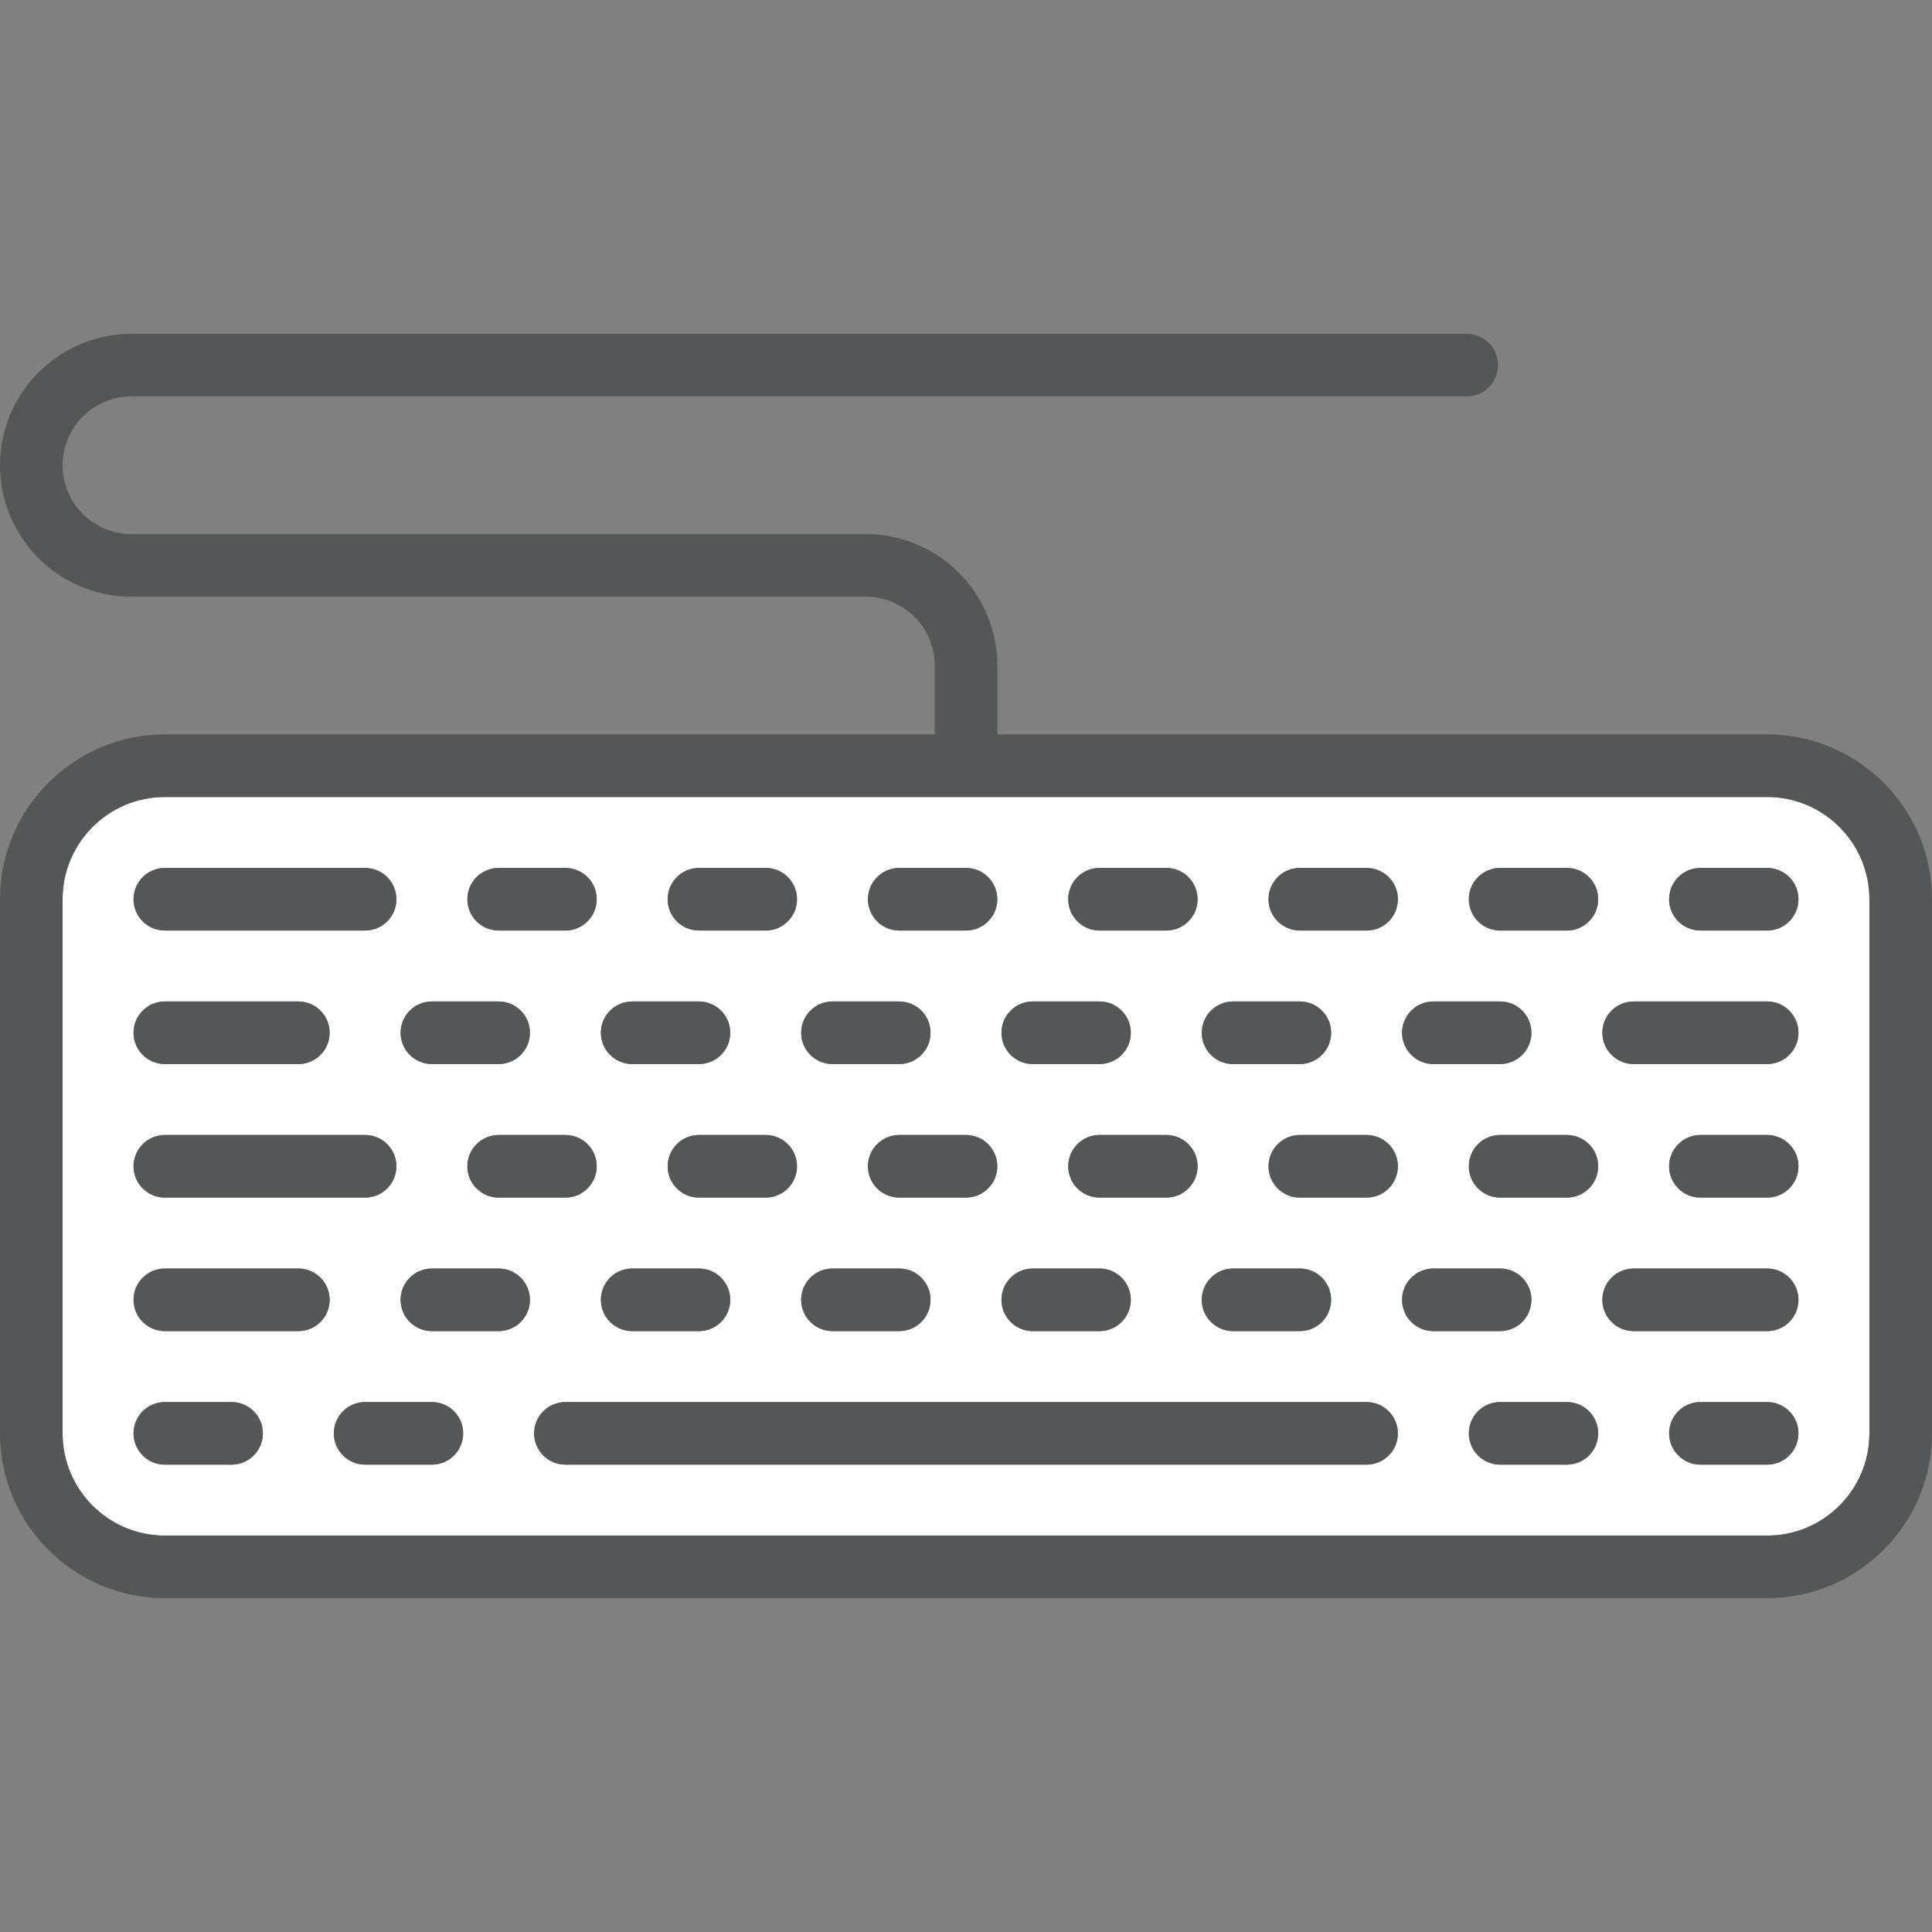
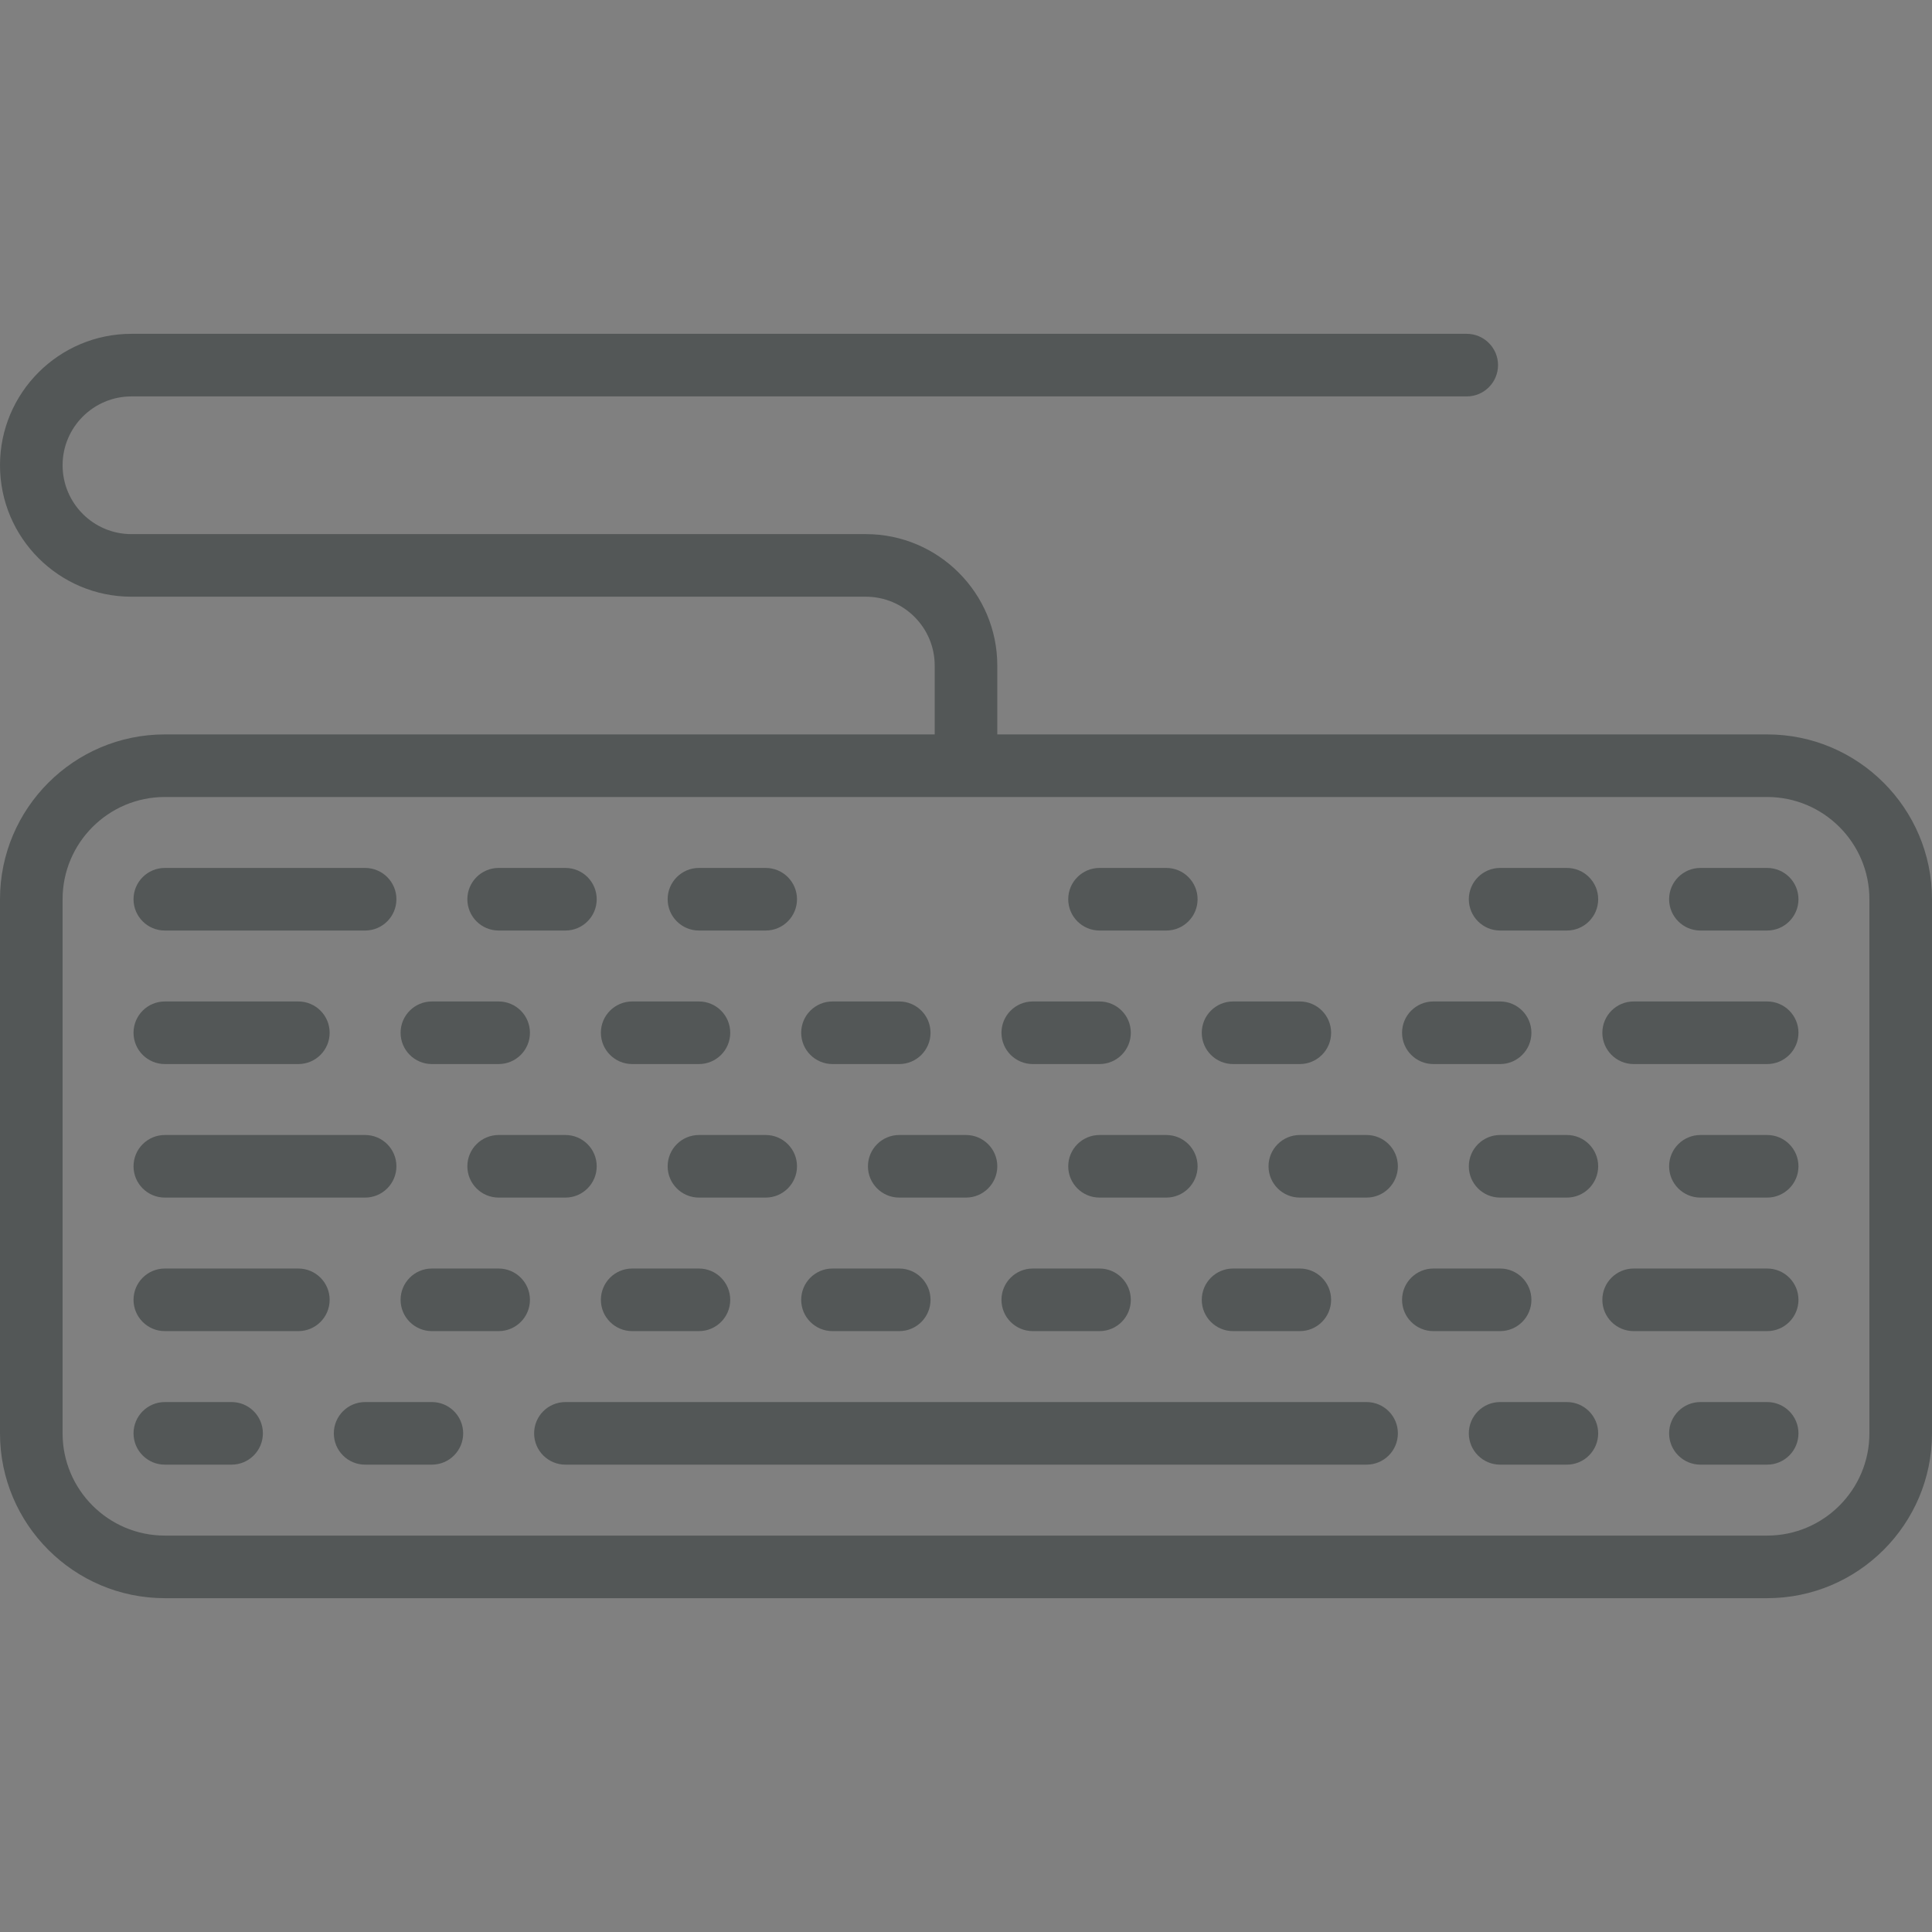
<svg xmlns="http://www.w3.org/2000/svg" height="800px" width="800px" version="1.1" id="Layer_1" viewBox="0 0 511.448 511.448" xml:space="preserve">
  <rect x="0" y="0" width="511.448" height="511.448" fill="#808080" stroke="none" />
-   <path style="fill:#FFFFFF;" d="M494.878,238.05v141.394c0,14.924-12.14,27.064-27.064,27.064H43.633  c-14.924,0-27.064-12.14-27.064-27.064V238.05c0-14.924,12.14-27.064,27.064-27.064h424.181  C482.738,210.986,494.878,223.126,494.878,238.05z M476.099,238.05c0-4.573-3.712-8.285-8.285-8.285H450.14  c-4.573,0-8.285,3.712-8.285,8.285c0,4.573,3.712,8.285,8.285,8.285h17.674C472.388,246.334,476.099,242.623,476.099,238.05z   M476.099,273.398c0-4.573-3.712-8.285-8.285-8.285h-35.348c-4.573,0-8.285,3.712-8.285,8.285c0,4.573,3.712,8.285,8.285,8.285  h35.348C472.388,281.683,476.099,277.971,476.099,273.398z M476.099,308.746c0-4.573-3.712-8.285-8.285-8.285H450.14  c-4.573,0-8.285,3.712-8.285,8.285c0,4.573,3.712,8.285,8.285,8.285h17.674C472.388,317.031,476.099,313.32,476.099,308.746z   M476.099,344.095c0-4.573-3.712-8.285-8.285-8.285h-35.348c-4.573,0-8.285,3.712-8.285,8.285s3.712,8.285,8.285,8.285h35.348  C472.388,352.38,476.099,348.668,476.099,344.095z M476.099,379.443c0-4.573-3.712-8.285-8.285-8.285H450.14  c-4.573,0-8.285,3.712-8.285,8.285c0,4.573,3.712,8.285,8.285,8.285h17.674C472.388,387.728,476.099,384.017,476.099,379.443z   M423.077,238.05c0-4.573-3.712-8.285-8.285-8.285h-17.674c-4.573,0-8.285,3.712-8.285,8.285c0,4.573,3.712,8.285,8.285,8.285  h17.674C419.365,246.334,423.077,242.623,423.077,238.05z M423.077,308.746c0-4.573-3.712-8.285-8.285-8.285h-17.674  c-4.573,0-8.285,3.712-8.285,8.285c0,4.573,3.712,8.285,8.285,8.285h17.674C419.365,317.031,423.077,313.32,423.077,308.746z   M423.077,379.443c0-4.573-3.712-8.285-8.285-8.285h-17.674c-4.573,0-8.285,3.712-8.285,8.285c0,4.573,3.712,8.285,8.285,8.285  h17.674C419.365,387.728,423.077,384.017,423.077,379.443z M405.402,273.398c0-4.573-3.712-8.285-8.285-8.285h-17.674  c-4.573,0-8.285,3.712-8.285,8.285c0,4.573,3.712,8.285,8.285,8.285h17.674C401.691,281.683,405.402,277.971,405.402,273.398z   M405.402,344.095c0-4.573-3.712-8.285-8.285-8.285h-17.674c-4.573,0-8.285,3.712-8.285,8.285s3.712,8.285,8.285,8.285h17.674  C401.691,352.38,405.402,348.668,405.402,344.095z M370.054,238.05c0-4.573-3.712-8.285-8.285-8.285h-17.674  c-4.573,0-8.285,3.712-8.285,8.285c0,4.573,3.712,8.285,8.285,8.285h17.674C366.342,246.334,370.054,242.623,370.054,238.05z   M370.054,308.746c0-4.573-3.712-8.285-8.285-8.285h-17.674c-4.573,0-8.285,3.712-8.285,8.285c0,4.573,3.712,8.285,8.285,8.285  h17.674C366.342,317.031,370.054,313.32,370.054,308.746z M370.054,379.443c0-4.573-3.712-8.285-8.285-8.285H149.679  c-4.573,0-8.285,3.712-8.285,8.285c0,4.573,3.712,8.285,8.285,8.285h212.091C366.342,387.728,370.054,384.017,370.054,379.443z   M352.38,273.398c0-4.573-3.712-8.285-8.285-8.285h-17.674c-4.573,0-8.285,3.712-8.285,8.285c0,4.573,3.712,8.285,8.285,8.285  h17.674C348.668,281.683,352.38,277.971,352.38,273.398z M352.38,344.095c0-4.573-3.712-8.285-8.285-8.285h-17.674  c-4.573,0-8.285,3.712-8.285,8.285s3.712,8.285,8.285,8.285h17.674C348.668,352.38,352.38,348.668,352.38,344.095z M317.031,238.05  c0-4.573-3.712-8.285-8.285-8.285h-17.674c-4.573,0-8.285,3.712-8.285,8.285c0,4.573,3.712,8.285,8.285,8.285h17.674  C313.32,246.334,317.031,242.623,317.031,238.05z M317.031,308.746c0-4.573-3.712-8.285-8.285-8.285h-17.674  c-4.573,0-8.285,3.712-8.285,8.285c0,4.573,3.712,8.285,8.285,8.285h17.674C313.32,317.031,317.031,313.32,317.031,308.746z   M299.357,273.398c0-4.573-3.712-8.285-8.285-8.285h-17.674c-4.573,0-8.285,3.712-8.285,8.285c0,4.573,3.712,8.285,8.285,8.285  h17.674C295.645,281.683,299.357,277.971,299.357,273.398z M299.357,344.095c0-4.573-3.712-8.285-8.285-8.285h-17.674  c-4.573,0-8.285,3.712-8.285,8.285s3.712,8.285,8.285,8.285h17.674C295.645,352.38,299.357,348.668,299.357,344.095z   M264.009,238.05c0-4.573-3.712-8.285-8.285-8.285H238.05c-4.573,0-8.285,3.712-8.285,8.285c0,4.573,3.712,8.285,8.285,8.285h17.674  C260.297,246.334,264.009,242.623,264.009,238.05z M264.009,308.746c0-4.573-3.712-8.285-8.285-8.285H238.05  c-4.573,0-8.285,3.712-8.285,8.285c0,4.573,3.712,8.285,8.285,8.285h17.674C260.297,317.031,264.009,313.32,264.009,308.746z   M246.334,273.398c0-4.573-3.712-8.285-8.285-8.285h-17.674c-4.573,0-8.285,3.712-8.285,8.285c0,4.573,3.712,8.285,8.285,8.285  h17.674C242.623,281.683,246.334,277.971,246.334,273.398z M246.334,344.095c0-4.573-3.712-8.285-8.285-8.285h-17.674  c-4.573,0-8.285,3.712-8.285,8.285s3.712,8.285,8.285,8.285h17.674C242.623,352.38,246.334,348.668,246.334,344.095z   M210.986,238.05c0-4.573-3.712-8.285-8.285-8.285h-17.674c-4.573,0-8.285,3.712-8.285,8.285c0,4.573,3.712,8.285,8.285,8.285  h17.674C207.274,246.334,210.986,242.623,210.986,238.05z M210.986,308.746c0-4.573-3.712-8.285-8.285-8.285h-17.674  c-4.573,0-8.285,3.712-8.285,8.285c0,4.573,3.712,8.285,8.285,8.285h17.674C207.274,317.031,210.986,313.32,210.986,308.746z   M193.312,273.398c0-4.573-3.712-8.285-8.285-8.285h-17.674c-4.573,0-8.285,3.712-8.285,8.285c0,4.573,3.712,8.285,8.285,8.285  h17.674C189.6,281.683,193.312,277.971,193.312,273.398z M193.312,344.095c0-4.573-3.712-8.285-8.285-8.285h-17.674  c-4.573,0-8.285,3.712-8.285,8.285s3.712,8.285,8.285,8.285h17.674C189.6,352.38,193.312,348.668,193.312,344.095z M157.963,238.05  c0-4.573-3.712-8.285-8.285-8.285h-17.674c-4.573,0-8.285,3.712-8.285,8.285c0,4.573,3.712,8.285,8.285,8.285h17.674  C154.252,246.334,157.963,242.623,157.963,238.05z M157.963,308.746c0-4.573-3.712-8.285-8.285-8.285h-17.674  c-4.573,0-8.285,3.712-8.285,8.285c0,4.573,3.712,8.285,8.285,8.285h17.674C154.252,317.031,157.963,313.32,157.963,308.746z   M140.289,273.398c0-4.573-3.712-8.285-8.285-8.285H114.33c-4.573,0-8.285,3.712-8.285,8.285c0,4.573,3.712,8.285,8.285,8.285  h17.674C136.578,281.683,140.289,277.971,140.289,273.398z M140.289,344.095c0-4.573-3.712-8.285-8.285-8.285H114.33  c-4.573,0-8.285,3.712-8.285,8.285s3.712,8.285,8.285,8.285h17.674C136.578,352.38,140.289,348.668,140.289,344.095z   M122.615,379.443c0-4.573-3.712-8.285-8.285-8.285H96.656c-4.573,0-8.285,3.712-8.285,8.285c0,4.573,3.712,8.285,8.285,8.285  h17.674C118.903,387.728,122.615,384.017,122.615,379.443z M104.941,238.05c0-4.573-3.712-8.285-8.285-8.285H43.633  c-4.573,0-8.285,3.712-8.285,8.285c0,4.573,3.712,8.285,8.285,8.285h53.023C101.229,246.334,104.941,242.623,104.941,238.05z   M104.941,308.746c0-4.573-3.712-8.285-8.285-8.285H43.633c-4.573,0-8.285,3.712-8.285,8.285c0,4.573,3.712,8.285,8.285,8.285  h53.023C101.229,317.031,104.941,313.32,104.941,308.746z M87.266,273.398c0-4.573-3.712-8.285-8.285-8.285H43.633  c-4.573,0-8.285,3.712-8.285,8.285c0,4.573,3.712,8.285,8.285,8.285h35.348C83.555,281.683,87.266,277.971,87.266,273.398z   M87.266,344.095c0-4.573-3.712-8.285-8.285-8.285H43.633c-4.573,0-8.285,3.712-8.285,8.285s3.712,8.285,8.285,8.285h35.348  C83.555,352.38,87.266,348.668,87.266,344.095z M69.592,379.443c0-4.573-3.712-8.285-8.285-8.285H43.633  c-4.573,0-8.285,3.712-8.285,8.285c0,4.573,3.712,8.285,8.285,8.285h17.674C65.881,387.728,69.592,384.017,69.592,379.443z" />
  <g>
    <path style="fill:#535757;" d="M511.448,238.05v141.394c0,24.059-19.574,43.633-43.633,43.633H43.633   C19.574,423.077,0,403.502,0,379.443V238.05c0-24.059,19.574-43.633,43.633-43.633h203.806V176.19   c0-10.052-8.174-18.227-18.227-18.227H34.796C15.609,157.963,0,142.355,0,123.167s15.609-34.796,34.796-34.796H388.28   c4.573,0,8.285,3.712,8.285,8.285s-3.712,8.285-8.285,8.285H34.796c-10.052,0-18.227,8.174-18.227,18.227   s8.174,18.227,18.227,18.227h194.416c19.188,0,34.796,15.609,34.796,34.796v18.227h203.806   C491.873,194.416,511.448,213.991,511.448,238.05z M494.878,379.443V238.05c0-14.924-12.14-27.064-27.064-27.064H43.633   c-14.924,0-27.064,12.14-27.064,27.064v141.394c0,14.924,12.14,27.064,27.064,27.064h424.181   C482.738,406.507,494.878,394.367,494.878,379.443z" />
    <path style="fill:#535757;" d="M467.814,229.765c4.573,0,8.285,3.712,8.285,8.285c0,4.573-3.712,8.285-8.285,8.285H450.14   c-4.573,0-8.285-3.712-8.285-8.285c0-4.573,3.712-8.285,8.285-8.285H467.814z" />
    <path style="fill:#535757;" d="M467.814,265.113c4.573,0,8.285,3.712,8.285,8.285c0,4.573-3.712,8.285-8.285,8.285h-35.348   c-4.573,0-8.285-3.712-8.285-8.285c0-4.573,3.712-8.285,8.285-8.285H467.814z" />
    <path style="fill:#535757;" d="M467.814,300.462c4.573,0,8.285,3.712,8.285,8.285c0,4.573-3.712,8.285-8.285,8.285H450.14   c-4.573,0-8.285-3.712-8.285-8.285c0-4.573,3.712-8.285,8.285-8.285H467.814z" />
    <path style="fill:#535757;" d="M467.814,335.81c4.573,0,8.285,3.712,8.285,8.285s-3.712,8.285-8.285,8.285h-35.348   c-4.573,0-8.285-3.712-8.285-8.285s3.712-8.285,8.285-8.285H467.814z" />
    <path style="fill:#535757;" d="M467.814,371.159c4.573,0,8.285,3.712,8.285,8.285c0,4.573-3.712,8.285-8.285,8.285H450.14   c-4.573,0-8.285-3.712-8.285-8.285c0-4.573,3.712-8.285,8.285-8.285H467.814z" />
    <path style="fill:#535757;" d="M414.792,229.765c4.573,0,8.285,3.712,8.285,8.285c0,4.573-3.712,8.285-8.285,8.285h-17.674   c-4.573,0-8.285-3.712-8.285-8.285c0-4.573,3.712-8.285,8.285-8.285H414.792z" />
    <path style="fill:#535757;" d="M414.792,300.462c4.573,0,8.285,3.712,8.285,8.285c0,4.573-3.712,8.285-8.285,8.285h-17.674   c-4.573,0-8.285-3.712-8.285-8.285c0-4.573,3.712-8.285,8.285-8.285H414.792z" />
    <path style="fill:#535757;" d="M414.792,371.159c4.573,0,8.285,3.712,8.285,8.285c0,4.573-3.712,8.285-8.285,8.285h-17.674   c-4.573,0-8.285-3.712-8.285-8.285c0-4.573,3.712-8.285,8.285-8.285H414.792z" />
    <path style="fill:#535757;" d="M397.118,265.113c4.573,0,8.285,3.712,8.285,8.285c0,4.573-3.712,8.285-8.285,8.285h-17.674   c-4.573,0-8.285-3.712-8.285-8.285c0-4.573,3.712-8.285,8.285-8.285H397.118z" />
    <path style="fill:#535757;" d="M397.118,335.81c4.573,0,8.285,3.712,8.285,8.285s-3.712,8.285-8.285,8.285h-17.674   c-4.573,0-8.285-3.712-8.285-8.285s3.712-8.285,8.285-8.285H397.118z" />
-     <path style="fill:#535757;" d="M361.769,229.765c4.573,0,8.285,3.712,8.285,8.285c0,4.573-3.712,8.285-8.285,8.285h-17.674   c-4.573,0-8.285-3.712-8.285-8.285c0-4.573,3.712-8.285,8.285-8.285H361.769z" />
    <path style="fill:#535757;" d="M361.769,300.462c4.573,0,8.285,3.712,8.285,8.285c0,4.573-3.712,8.285-8.285,8.285h-17.674   c-4.573,0-8.285-3.712-8.285-8.285c0-4.573,3.712-8.285,8.285-8.285H361.769z" />
    <path style="fill:#535757;" d="M361.769,371.159c4.573,0,8.285,3.712,8.285,8.285c0,4.573-3.712,8.285-8.285,8.285H149.679   c-4.573,0-8.285-3.712-8.285-8.285c0-4.573,3.712-8.285,8.285-8.285H361.769z" />
    <path style="fill:#535757;" d="M344.095,265.113c4.573,0,8.285,3.712,8.285,8.285c0,4.573-3.712,8.285-8.285,8.285h-17.674   c-4.573,0-8.285-3.712-8.285-8.285c0-4.573,3.712-8.285,8.285-8.285H344.095z" />
    <path style="fill:#535757;" d="M344.095,335.81c4.573,0,8.285,3.712,8.285,8.285s-3.712,8.285-8.285,8.285h-17.674   c-4.573,0-8.285-3.712-8.285-8.285s3.712-8.285,8.285-8.285H344.095z" />
    <path style="fill:#535757;" d="M308.746,229.765c4.573,0,8.285,3.712,8.285,8.285c0,4.573-3.712,8.285-8.285,8.285h-17.674   c-4.573,0-8.285-3.712-8.285-8.285c0-4.573,3.712-8.285,8.285-8.285H308.746z" />
    <path style="fill:#535757;" d="M308.746,300.462c4.573,0,8.285,3.712,8.285,8.285c0,4.573-3.712,8.285-8.285,8.285h-17.674   c-4.573,0-8.285-3.712-8.285-8.285c0-4.573,3.712-8.285,8.285-8.285H308.746z" />
    <path style="fill:#535757;" d="M291.072,265.113c4.573,0,8.285,3.712,8.285,8.285c0,4.573-3.712,8.285-8.285,8.285h-17.674   c-4.573,0-8.285-3.712-8.285-8.285c0-4.573,3.712-8.285,8.285-8.285H291.072z" />
    <path style="fill:#535757;" d="M291.072,335.81c4.573,0,8.285,3.712,8.285,8.285s-3.712,8.285-8.285,8.285h-17.674   c-4.573,0-8.285-3.712-8.285-8.285s3.712-8.285,8.285-8.285H291.072z" />
-     <path style="fill:#535757;" d="M255.724,229.765c4.573,0,8.285,3.712,8.285,8.285c0,4.573-3.712,8.285-8.285,8.285H238.05   c-4.573,0-8.285-3.712-8.285-8.285c0-4.573,3.712-8.285,8.285-8.285H255.724z" />
    <path style="fill:#535757;" d="M255.724,300.462c4.573,0,8.285,3.712,8.285,8.285c0,4.573-3.712,8.285-8.285,8.285H238.05   c-4.573,0-8.285-3.712-8.285-8.285c0-4.573,3.712-8.285,8.285-8.285H255.724z" />
    <path style="fill:#535757;" d="M238.05,265.113c4.573,0,8.285,3.712,8.285,8.285c0,4.573-3.712,8.285-8.285,8.285h-17.674   c-4.573,0-8.285-3.712-8.285-8.285c0-4.573,3.712-8.285,8.285-8.285H238.05z" />
    <path style="fill:#535757;" d="M238.05,335.81c4.573,0,8.285,3.712,8.285,8.285s-3.712,8.285-8.285,8.285h-17.674   c-4.573,0-8.285-3.712-8.285-8.285s3.712-8.285,8.285-8.285H238.05z" />
    <path style="fill:#535757;" d="M202.701,229.765c4.573,0,8.285,3.712,8.285,8.285c0,4.573-3.712,8.285-8.285,8.285h-17.674   c-4.573,0-8.285-3.712-8.285-8.285c0-4.573,3.712-8.285,8.285-8.285H202.701z" />
    <path style="fill:#535757;" d="M202.701,300.462c4.573,0,8.285,3.712,8.285,8.285c0,4.573-3.712,8.285-8.285,8.285h-17.674   c-4.573,0-8.285-3.712-8.285-8.285c0-4.573,3.712-8.285,8.285-8.285H202.701z" />
    <path style="fill:#535757;" d="M185.027,265.113c4.573,0,8.285,3.712,8.285,8.285c0,4.573-3.712,8.285-8.285,8.285h-17.674   c-4.573,0-8.285-3.712-8.285-8.285c0-4.573,3.712-8.285,8.285-8.285H185.027z" />
    <path style="fill:#535757;" d="M185.027,335.81c4.573,0,8.285,3.712,8.285,8.285s-3.712,8.285-8.285,8.285h-17.674   c-4.573,0-8.285-3.712-8.285-8.285s3.712-8.285,8.285-8.285H185.027z" />
    <path style="fill:#535757;" d="M149.679,229.765c4.573,0,8.285,3.712,8.285,8.285c0,4.573-3.712,8.285-8.285,8.285h-17.674   c-4.573,0-8.285-3.712-8.285-8.285c0-4.573,3.712-8.285,8.285-8.285H149.679z" />
    <path style="fill:#535757;" d="M149.679,300.462c4.573,0,8.285,3.712,8.285,8.285c0,4.573-3.712,8.285-8.285,8.285h-17.674   c-4.573,0-8.285-3.712-8.285-8.285c0-4.573,3.712-8.285,8.285-8.285H149.679z" />
    <path style="fill:#535757;" d="M132.004,265.113c4.573,0,8.285,3.712,8.285,8.285c0,4.573-3.712,8.285-8.285,8.285H114.33   c-4.573,0-8.285-3.712-8.285-8.285c0-4.573,3.712-8.285,8.285-8.285H132.004z" />
    <path style="fill:#535757;" d="M132.004,335.81c4.573,0,8.285,3.712,8.285,8.285s-3.712,8.285-8.285,8.285H114.33   c-4.573,0-8.285-3.712-8.285-8.285s3.712-8.285,8.285-8.285H132.004z" />
    <path style="fill:#535757;" d="M114.33,371.159c4.573,0,8.285,3.712,8.285,8.285c0,4.573-3.712,8.285-8.285,8.285H96.656   c-4.573,0-8.285-3.712-8.285-8.285c0-4.573,3.712-8.285,8.285-8.285H114.33z" />
    <path style="fill:#535757;" d="M96.656,229.765c4.573,0,8.285,3.712,8.285,8.285c0,4.573-3.712,8.285-8.285,8.285H43.633   c-4.573,0-8.285-3.712-8.285-8.285c0-4.573,3.712-8.285,8.285-8.285H96.656z" />
    <path style="fill:#535757;" d="M96.656,300.462c4.573,0,8.285,3.712,8.285,8.285c0,4.573-3.712,8.285-8.285,8.285H43.633   c-4.573,0-8.285-3.712-8.285-8.285c0-4.573,3.712-8.285,8.285-8.285H96.656z" />
    <path style="fill:#535757;" d="M78.982,265.113c4.573,0,8.285,3.712,8.285,8.285c0,4.573-3.712,8.285-8.285,8.285H43.633   c-4.573,0-8.285-3.712-8.285-8.285c0-4.573,3.712-8.285,8.285-8.285H78.982z" />
    <path style="fill:#535757;" d="M78.982,335.81c4.573,0,8.285,3.712,8.285,8.285s-3.712,8.285-8.285,8.285H43.633   c-4.573,0-8.285-3.712-8.285-8.285s3.712-8.285,8.285-8.285H78.982z" />
    <path style="fill:#535757;" d="M61.307,371.159c4.573,0,8.285,3.712,8.285,8.285c0,4.573-3.712,8.285-8.285,8.285H43.633   c-4.573,0-8.285-3.712-8.285-8.285c0-4.573,3.712-8.285,8.285-8.285H61.307z" />
  </g>
</svg>